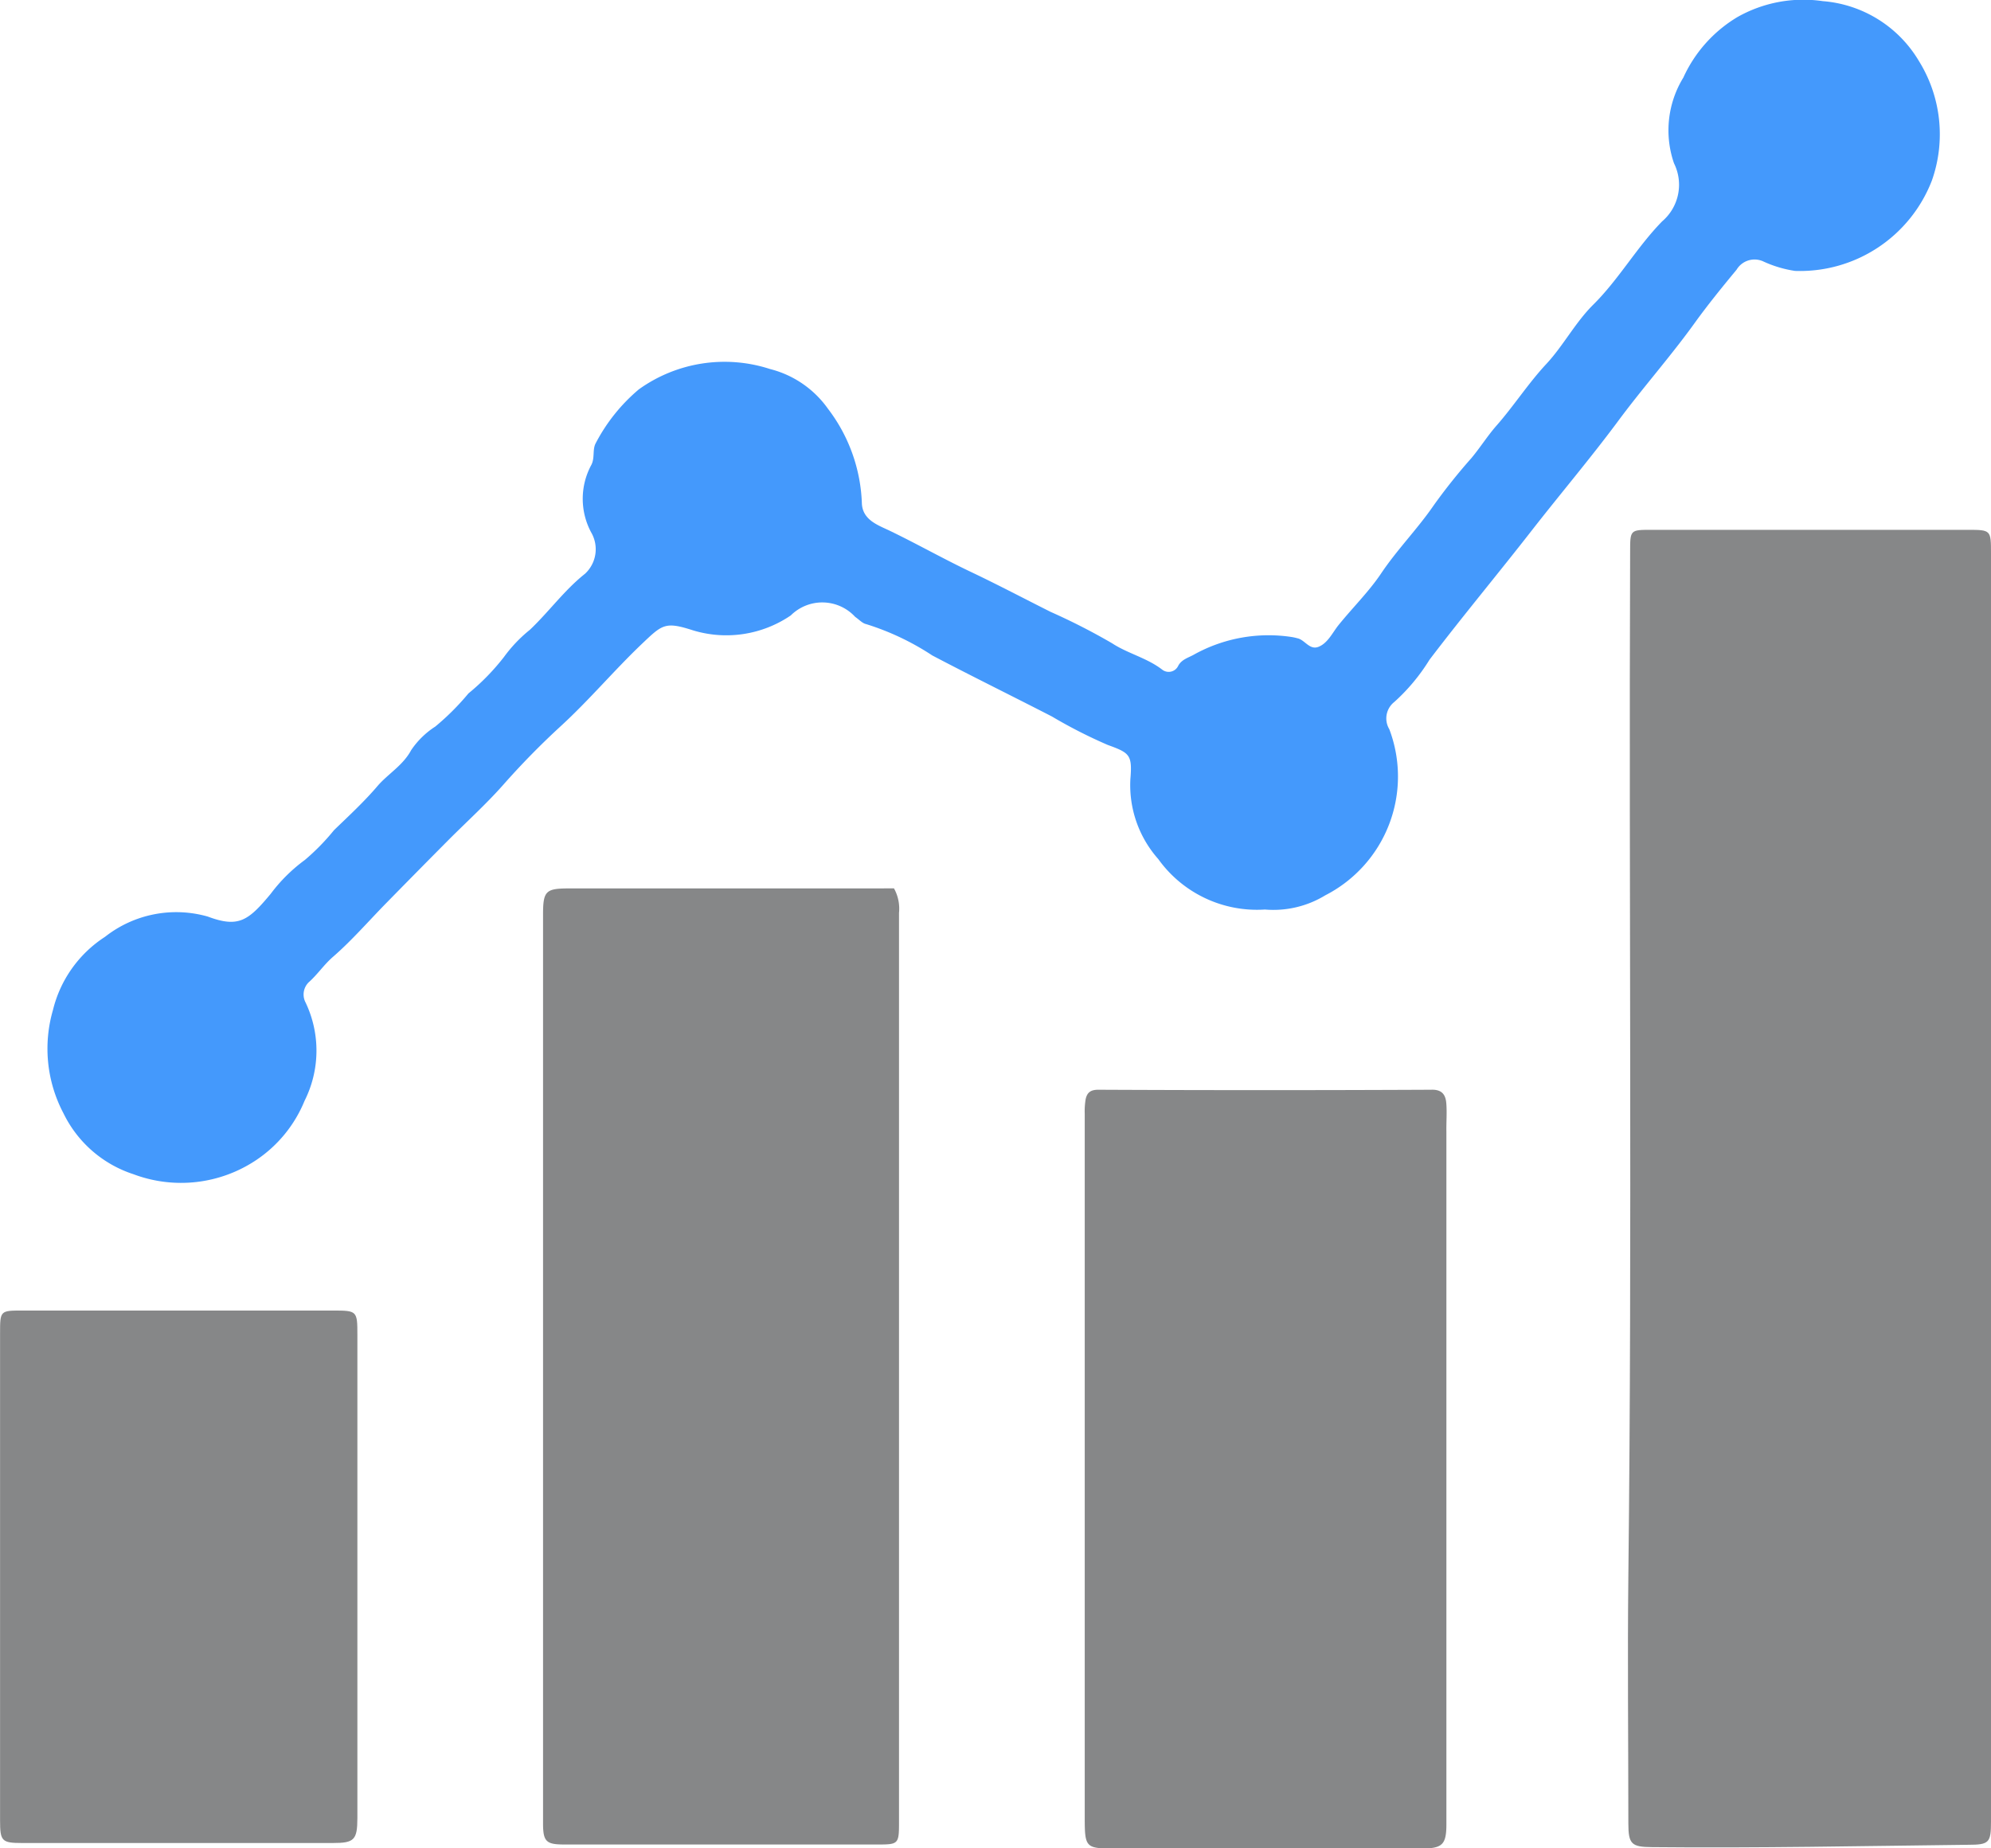
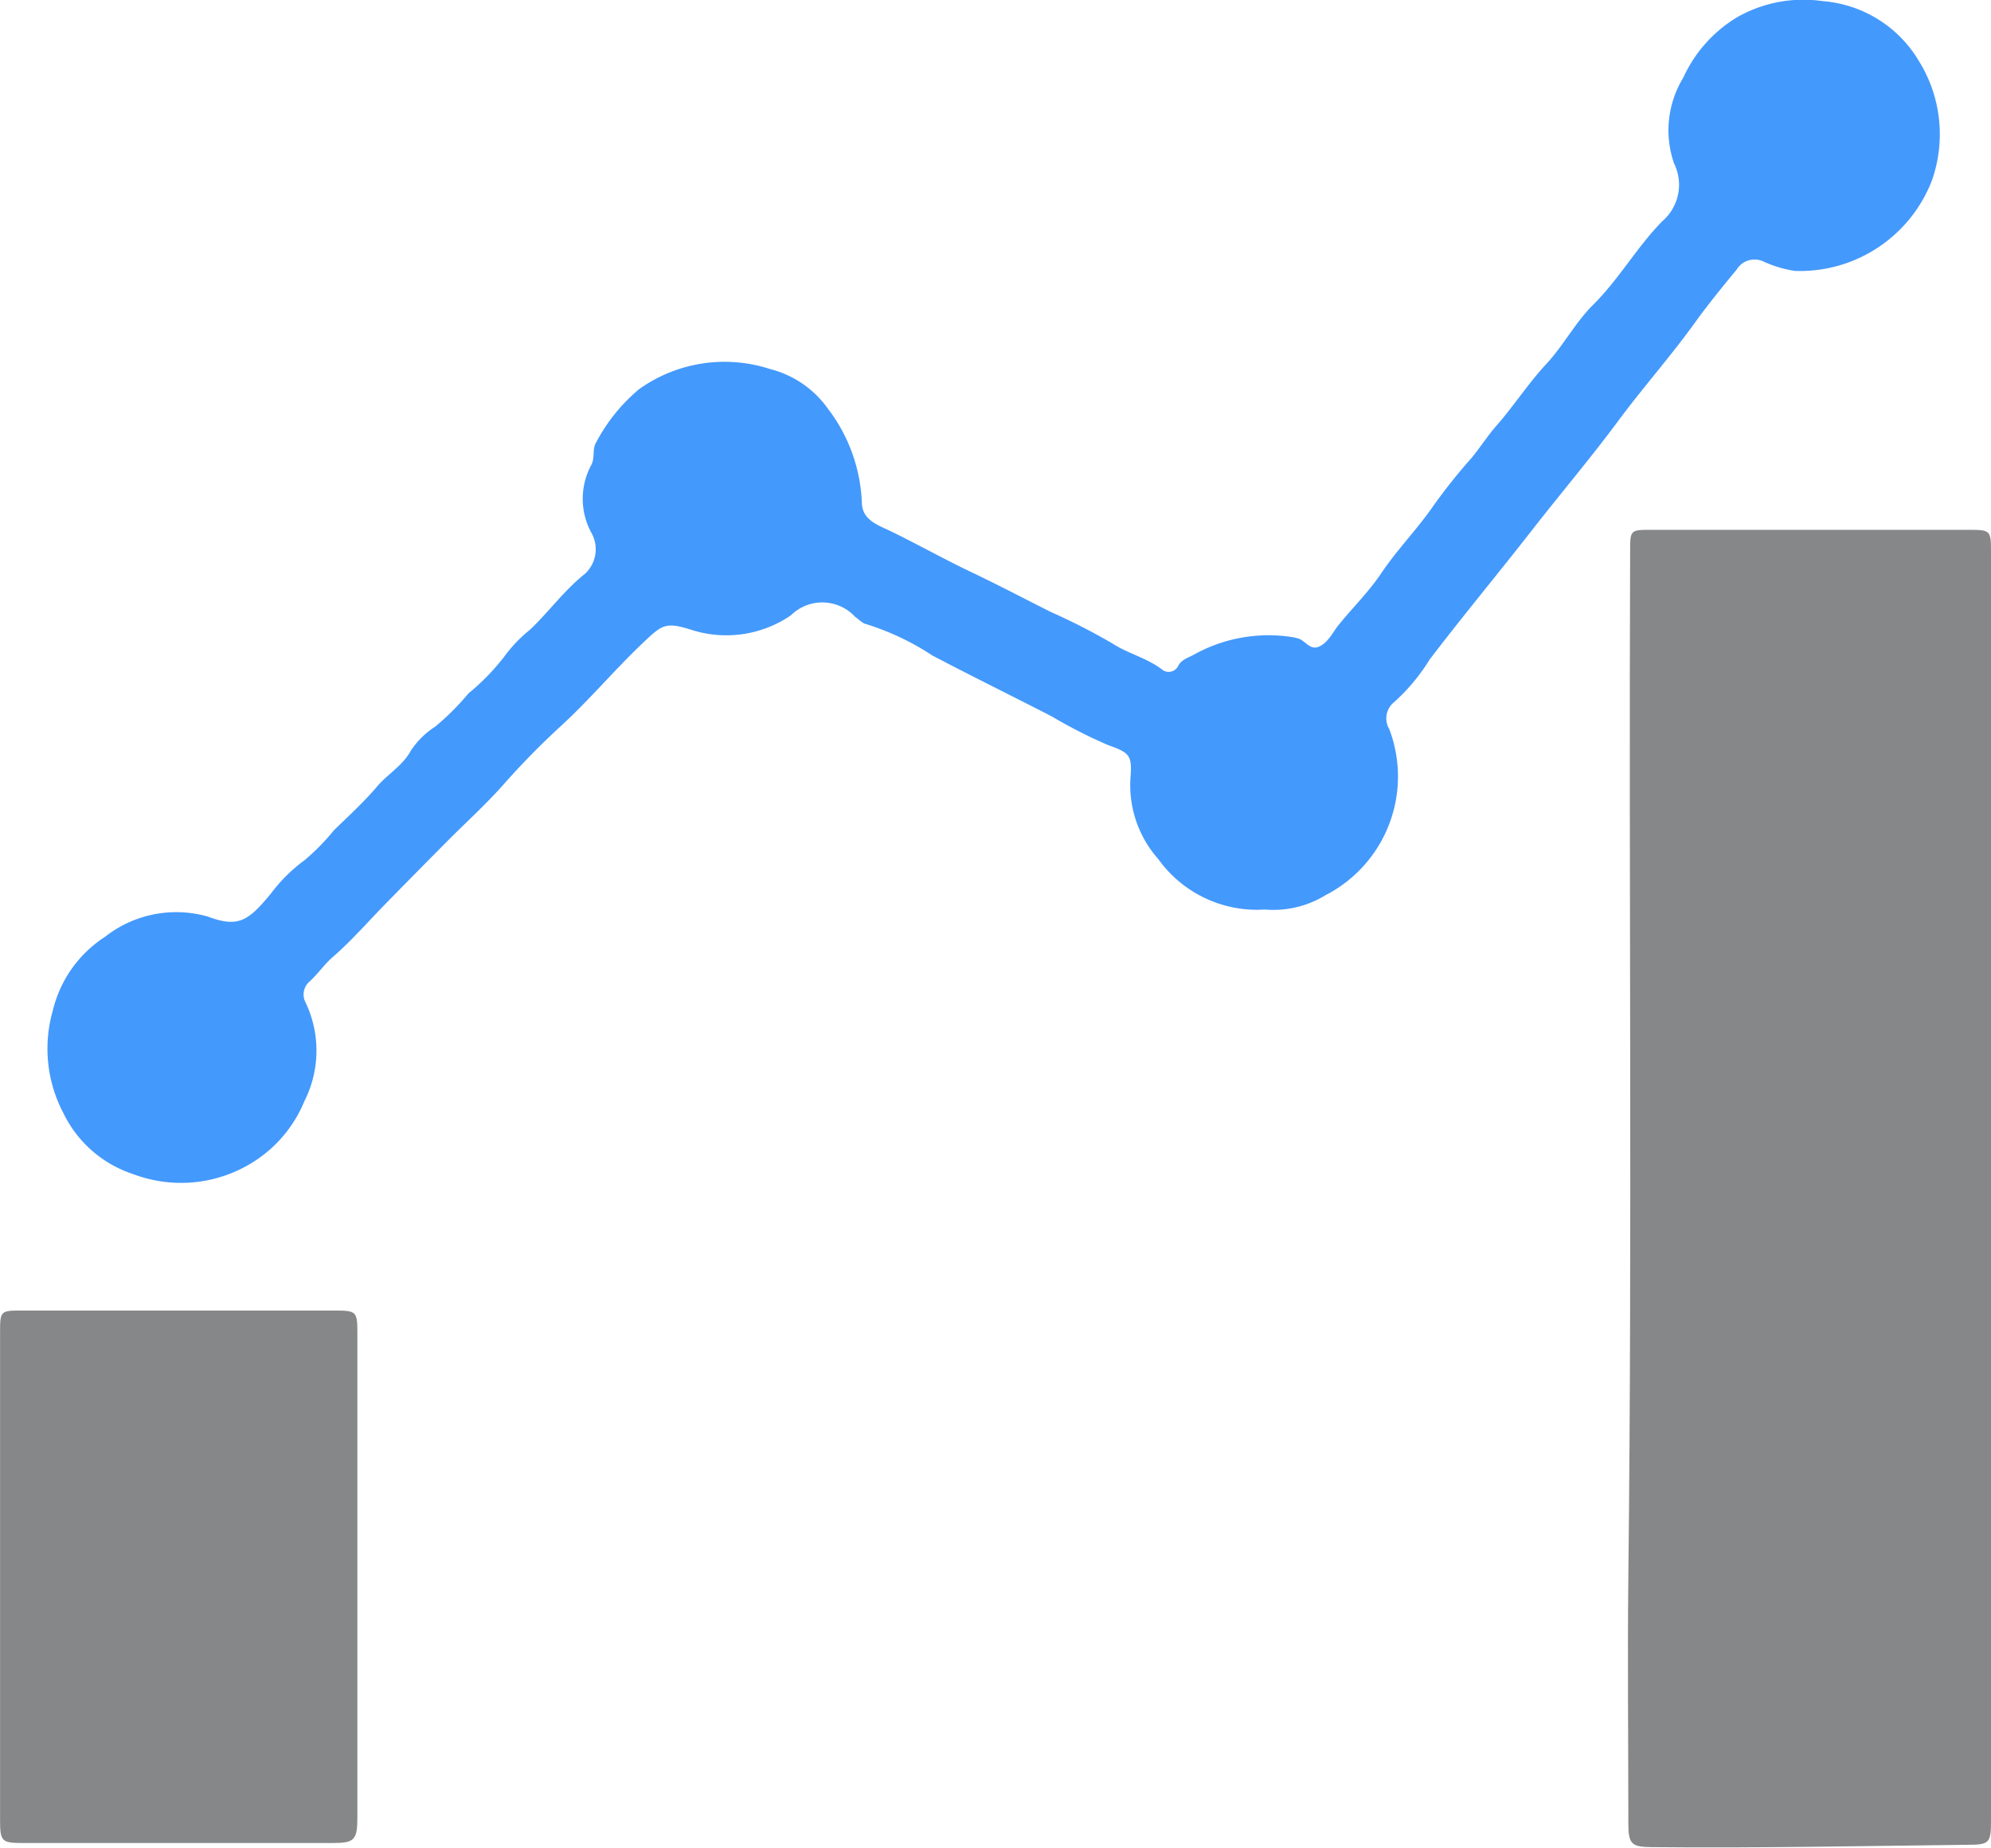
<svg xmlns="http://www.w3.org/2000/svg" id="Group_1843" data-name="Group 1843" width="28" height="26" viewBox="0 0 28 26">
  <g id="Group_1842" data-name="Group 1842">
    <path id="Path_287" data-name="Path 287" d="M247.075,464.724H242.63c-.3,0-.3,0-.3.31-.019,4.8.03,9.606-.025,14.409-.013,1.159,0,2.319,0,3.478,0,.291.045.331.332.333,1.481.015,2.962-.016,4.443-.033.3,0,.325-.028.325-.327q0-4.465,0-8.931v-8.905C247.405,464.726,247.405,464.724,247.075,464.724Z" transform="translate(-219.405 -457.271)" fill="rgba(54,55,57,0.6)" />
    <path id="Path_288" data-name="Path 288" d="M240.652,460.113a.294.294,0,0,1,.379-.115,1.64,1.64,0,0,0,.444.132,1.989,1.989,0,0,0,1.923-1.27,1.953,1.953,0,0,0-.182-1.683,1.729,1.729,0,0,0-1.352-.842,1.882,1.882,0,0,0-1.2.224,1.915,1.915,0,0,0-.761.852,1.418,1.418,0,0,0-.131,1.205.677.677,0,0,1-.167.817c-.357.365-.608.814-.969,1.172-.251.249-.42.575-.656.83-.26.278-.464.6-.713.881-.123.142-.225.305-.346.449a8.093,8.093,0,0,0-.528.662c-.229.334-.515.622-.743.963-.172.255-.4.479-.6.727-.083.106-.148.248-.276.3s-.194-.1-.3-.12a.682.682,0,0,0-.076-.017,2.16,2.16,0,0,0-1.368.242c-.081.048-.18.069-.23.162a.148.148,0,0,1-.225.055c-.217-.167-.486-.227-.705-.371a8.9,8.9,0,0,0-.867-.443c-.366-.184-.731-.376-1.1-.552-.392-.185-.77-.4-1.164-.59-.164-.078-.373-.149-.388-.376a2.32,2.32,0,0,0-.477-1.338,1.425,1.425,0,0,0-.815-.559,2.066,2.066,0,0,0-1.846.287,2.5,2.5,0,0,0-.605.756c-.049.09-.01.206-.062.306a1,1,0,0,0,0,.953.47.47,0,0,1-.089.578c-.29.23-.507.534-.775.788a2,2,0,0,0-.364.382,3.188,3.188,0,0,1-.5.513,3.542,3.542,0,0,1-.466.466,1.175,1.175,0,0,0-.339.331c-.115.215-.32.33-.469.5-.187.221-.406.423-.617.627a3.125,3.125,0,0,1-.41.419,2.285,2.285,0,0,0-.48.476c-.315.379-.452.482-.885.32a1.619,1.619,0,0,0-1.445.285,1.706,1.706,0,0,0-.732,1.029,1.948,1.948,0,0,0,.148,1.454,1.666,1.666,0,0,0,.983.856,1.9,1.9,0,0,0,1.729-.2,1.84,1.84,0,0,0,.678-.832,1.573,1.573,0,0,0,.015-1.382.241.241,0,0,1,.043-.285c.124-.11.214-.247.339-.356.272-.236.509-.512.763-.77q.434-.443.871-.883c.255-.255.525-.5.763-.769a11.008,11.008,0,0,1,.815-.831c.395-.363.739-.773,1.127-1.144.293-.278.33-.326.721-.2a1.609,1.609,0,0,0,1.381-.208.628.628,0,0,1,.906.021c.051.034.1.089.15.1a3.667,3.667,0,0,1,.934.442c.557.293,1.124.571,1.683.859a6.94,6.94,0,0,0,.785.4c.309.112.346.139.318.479a1.566,1.566,0,0,0,.392,1.126,1.707,1.707,0,0,0,1.5.71,1.4,1.4,0,0,0,.849-.2,1.877,1.877,0,0,0,.9-2.337.294.294,0,0,1,.071-.383,2.712,2.712,0,0,0,.494-.593c.474-.623.976-1.224,1.455-1.84.391-.5.8-.984,1.181-1.495.356-.484.757-.932,1.107-1.421C240.253,460.6,240.452,460.354,240.652,460.113Z" transform="translate(-216.23 -456.319)" fill="#4499fc" />
-     <path id="Path_289" data-name="Path 289" d="M229.552,470.413h-4.317c-.334,0-.372.033-.372.37q0,6.39,0,12.779c0,.26.044.3.3.3h4.421c.273,0,.285-.012.285-.3q0-6.4,0-12.806a.586.586,0,0,0-.071-.344Z" transform="translate(-217.226 -457.916)" fill="rgba(54,55,57,0.6)" />
-     <path id="Path_290" data-name="Path 290" d="M238.654,473.8c-.009-.126-.063-.2-.214-.194q-2.341.011-4.68,0c-.113,0-.158.043-.178.132a1.02,1.02,0,0,0-.013.208q0,2.49,0,4.98v4.926c0,.418.018.427.419.427q2.158,0,4.316,0c.29,0,.351-.05.351-.338q0-4.873,0-9.747C238.653,474.06,238.664,473.928,238.654,473.8Z" transform="translate(-218.314 -458.277)" fill="rgba(54,55,57,0.6)" />
    <path id="Path_291" data-name="Path 291" d="M220.822,477.109h-4.369c-.317,0-.318,0-.318.321q0,3.428,0,6.853c0,.29.024.316.31.316q2.187,0,4.371,0c.3,0,.343-.043.344-.351q0-1.713,0-3.427h0q0-1.686,0-3.373C221.16,477.115,221.154,477.109,220.822,477.109Z" transform="translate(-216.134 -458.674)" fill="rgba(54,55,57,0.6)" />
  </g>
</svg>